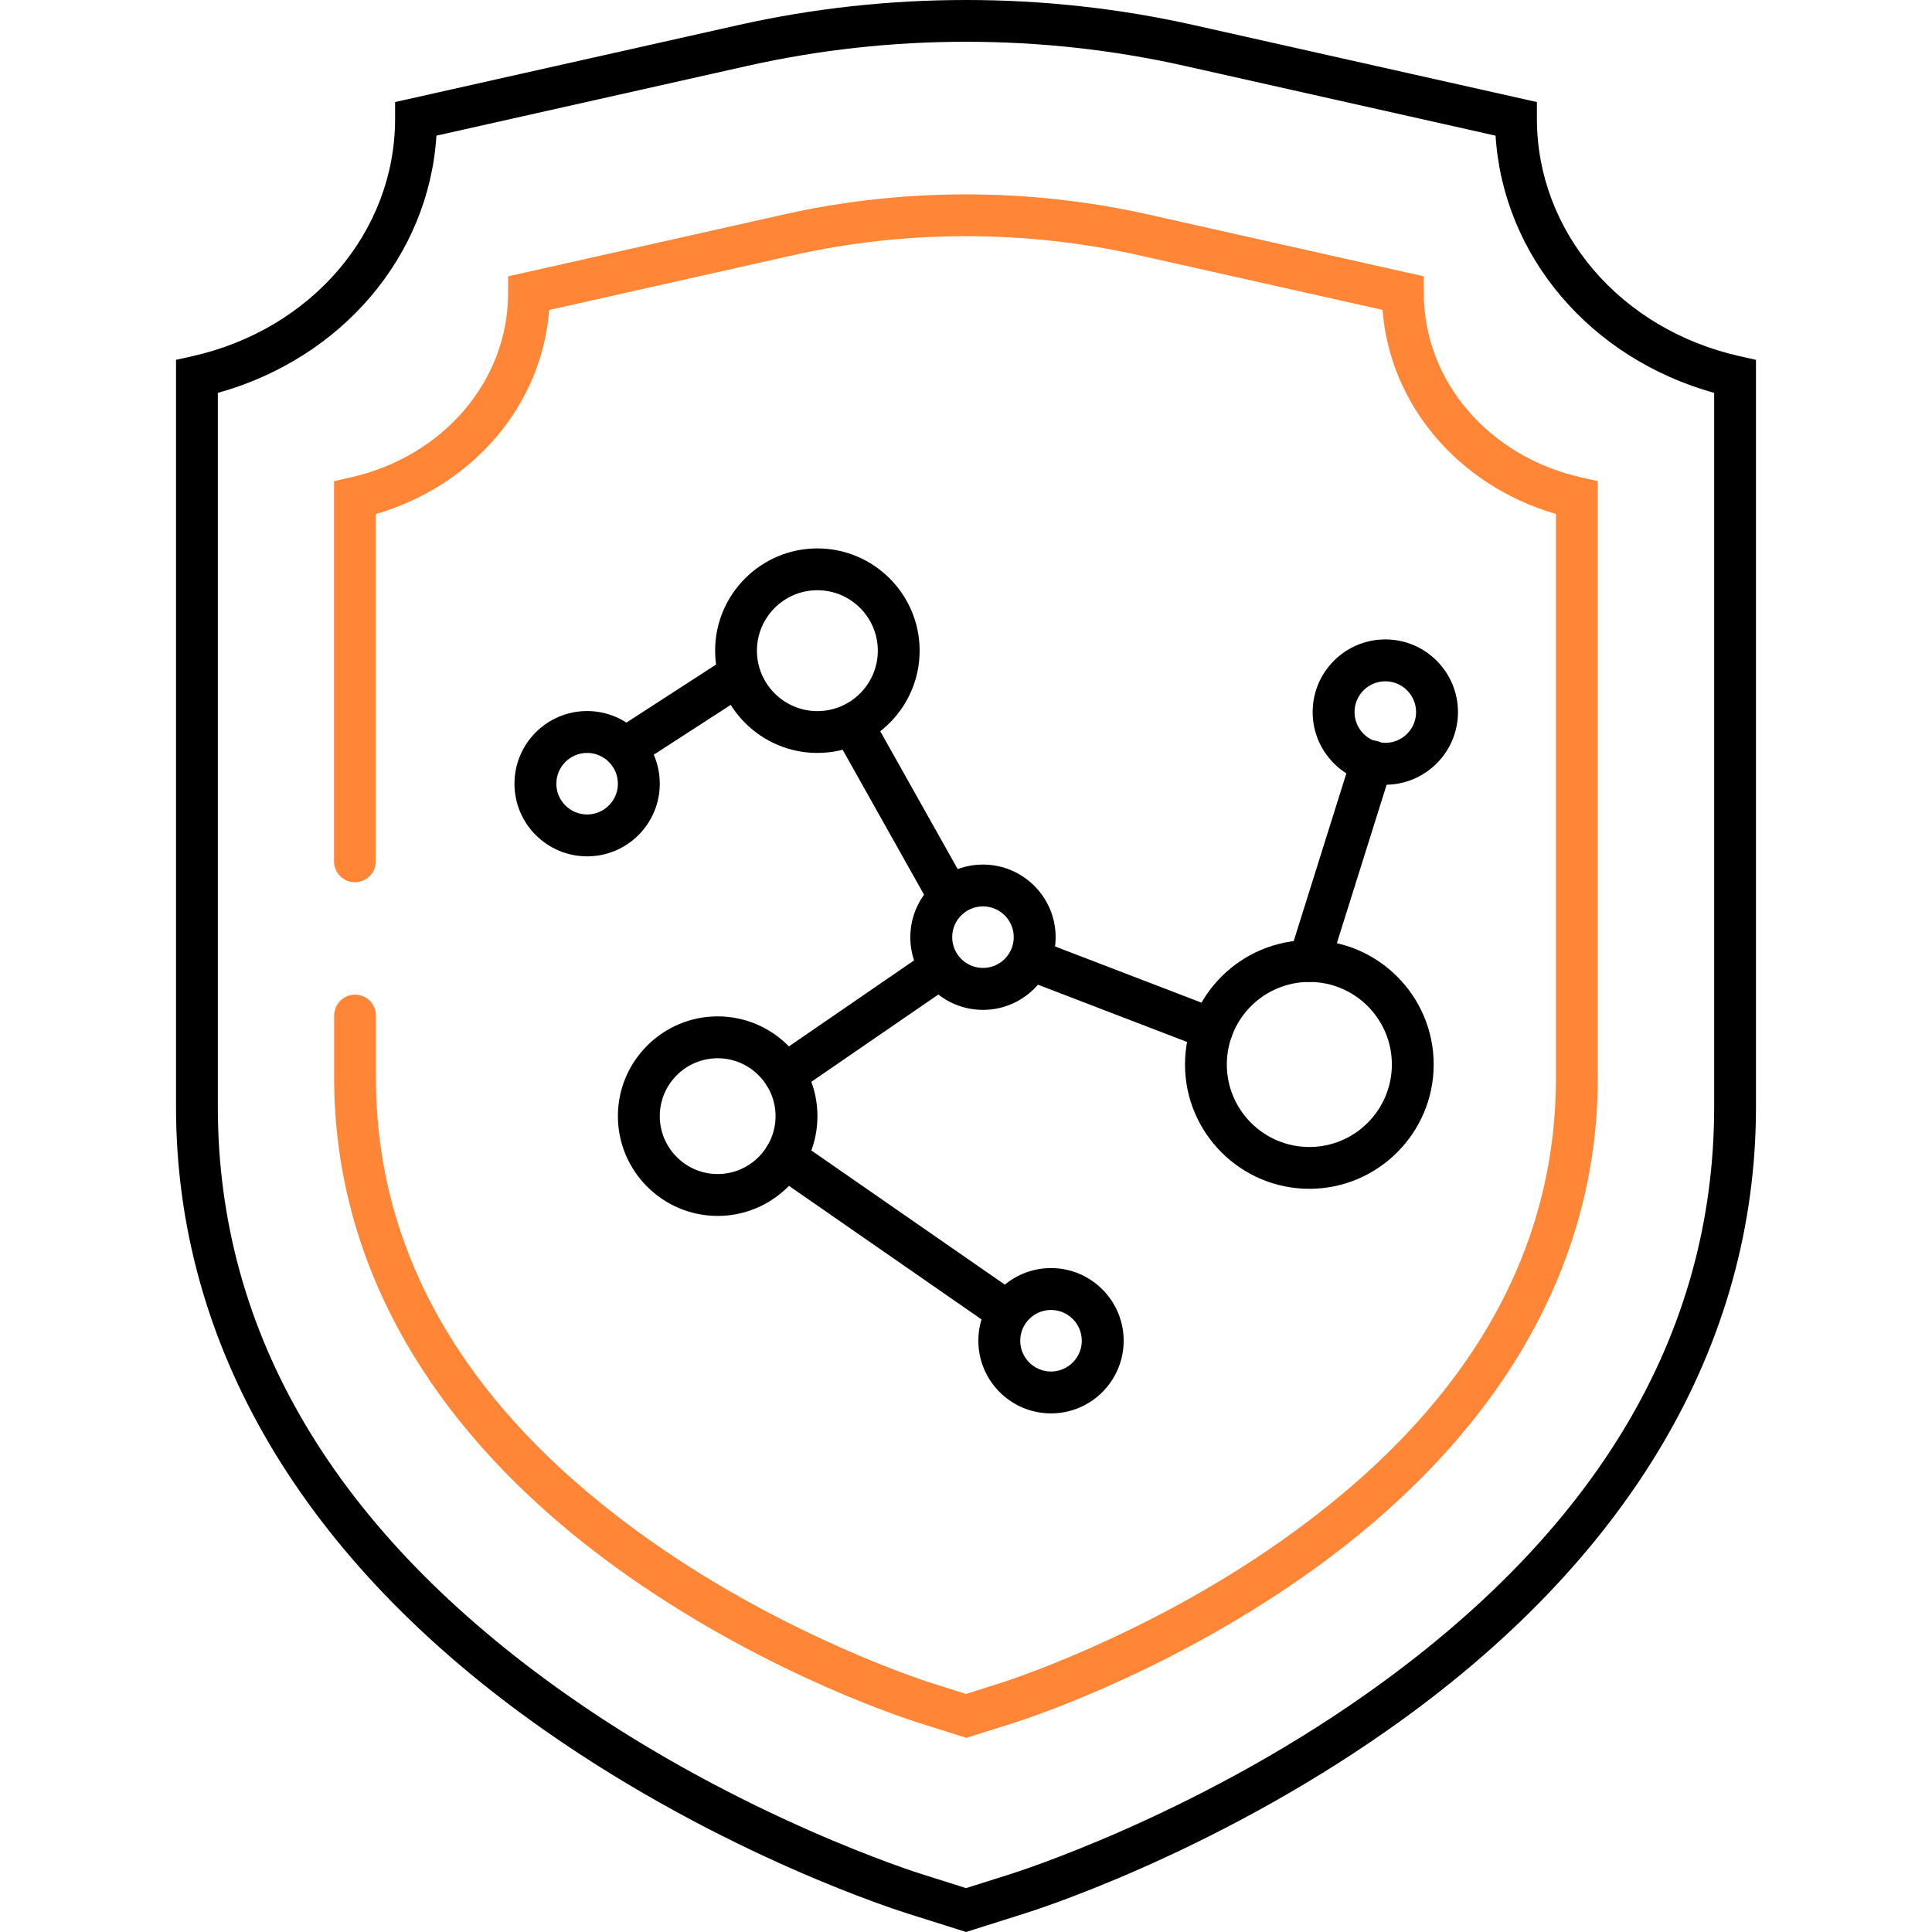
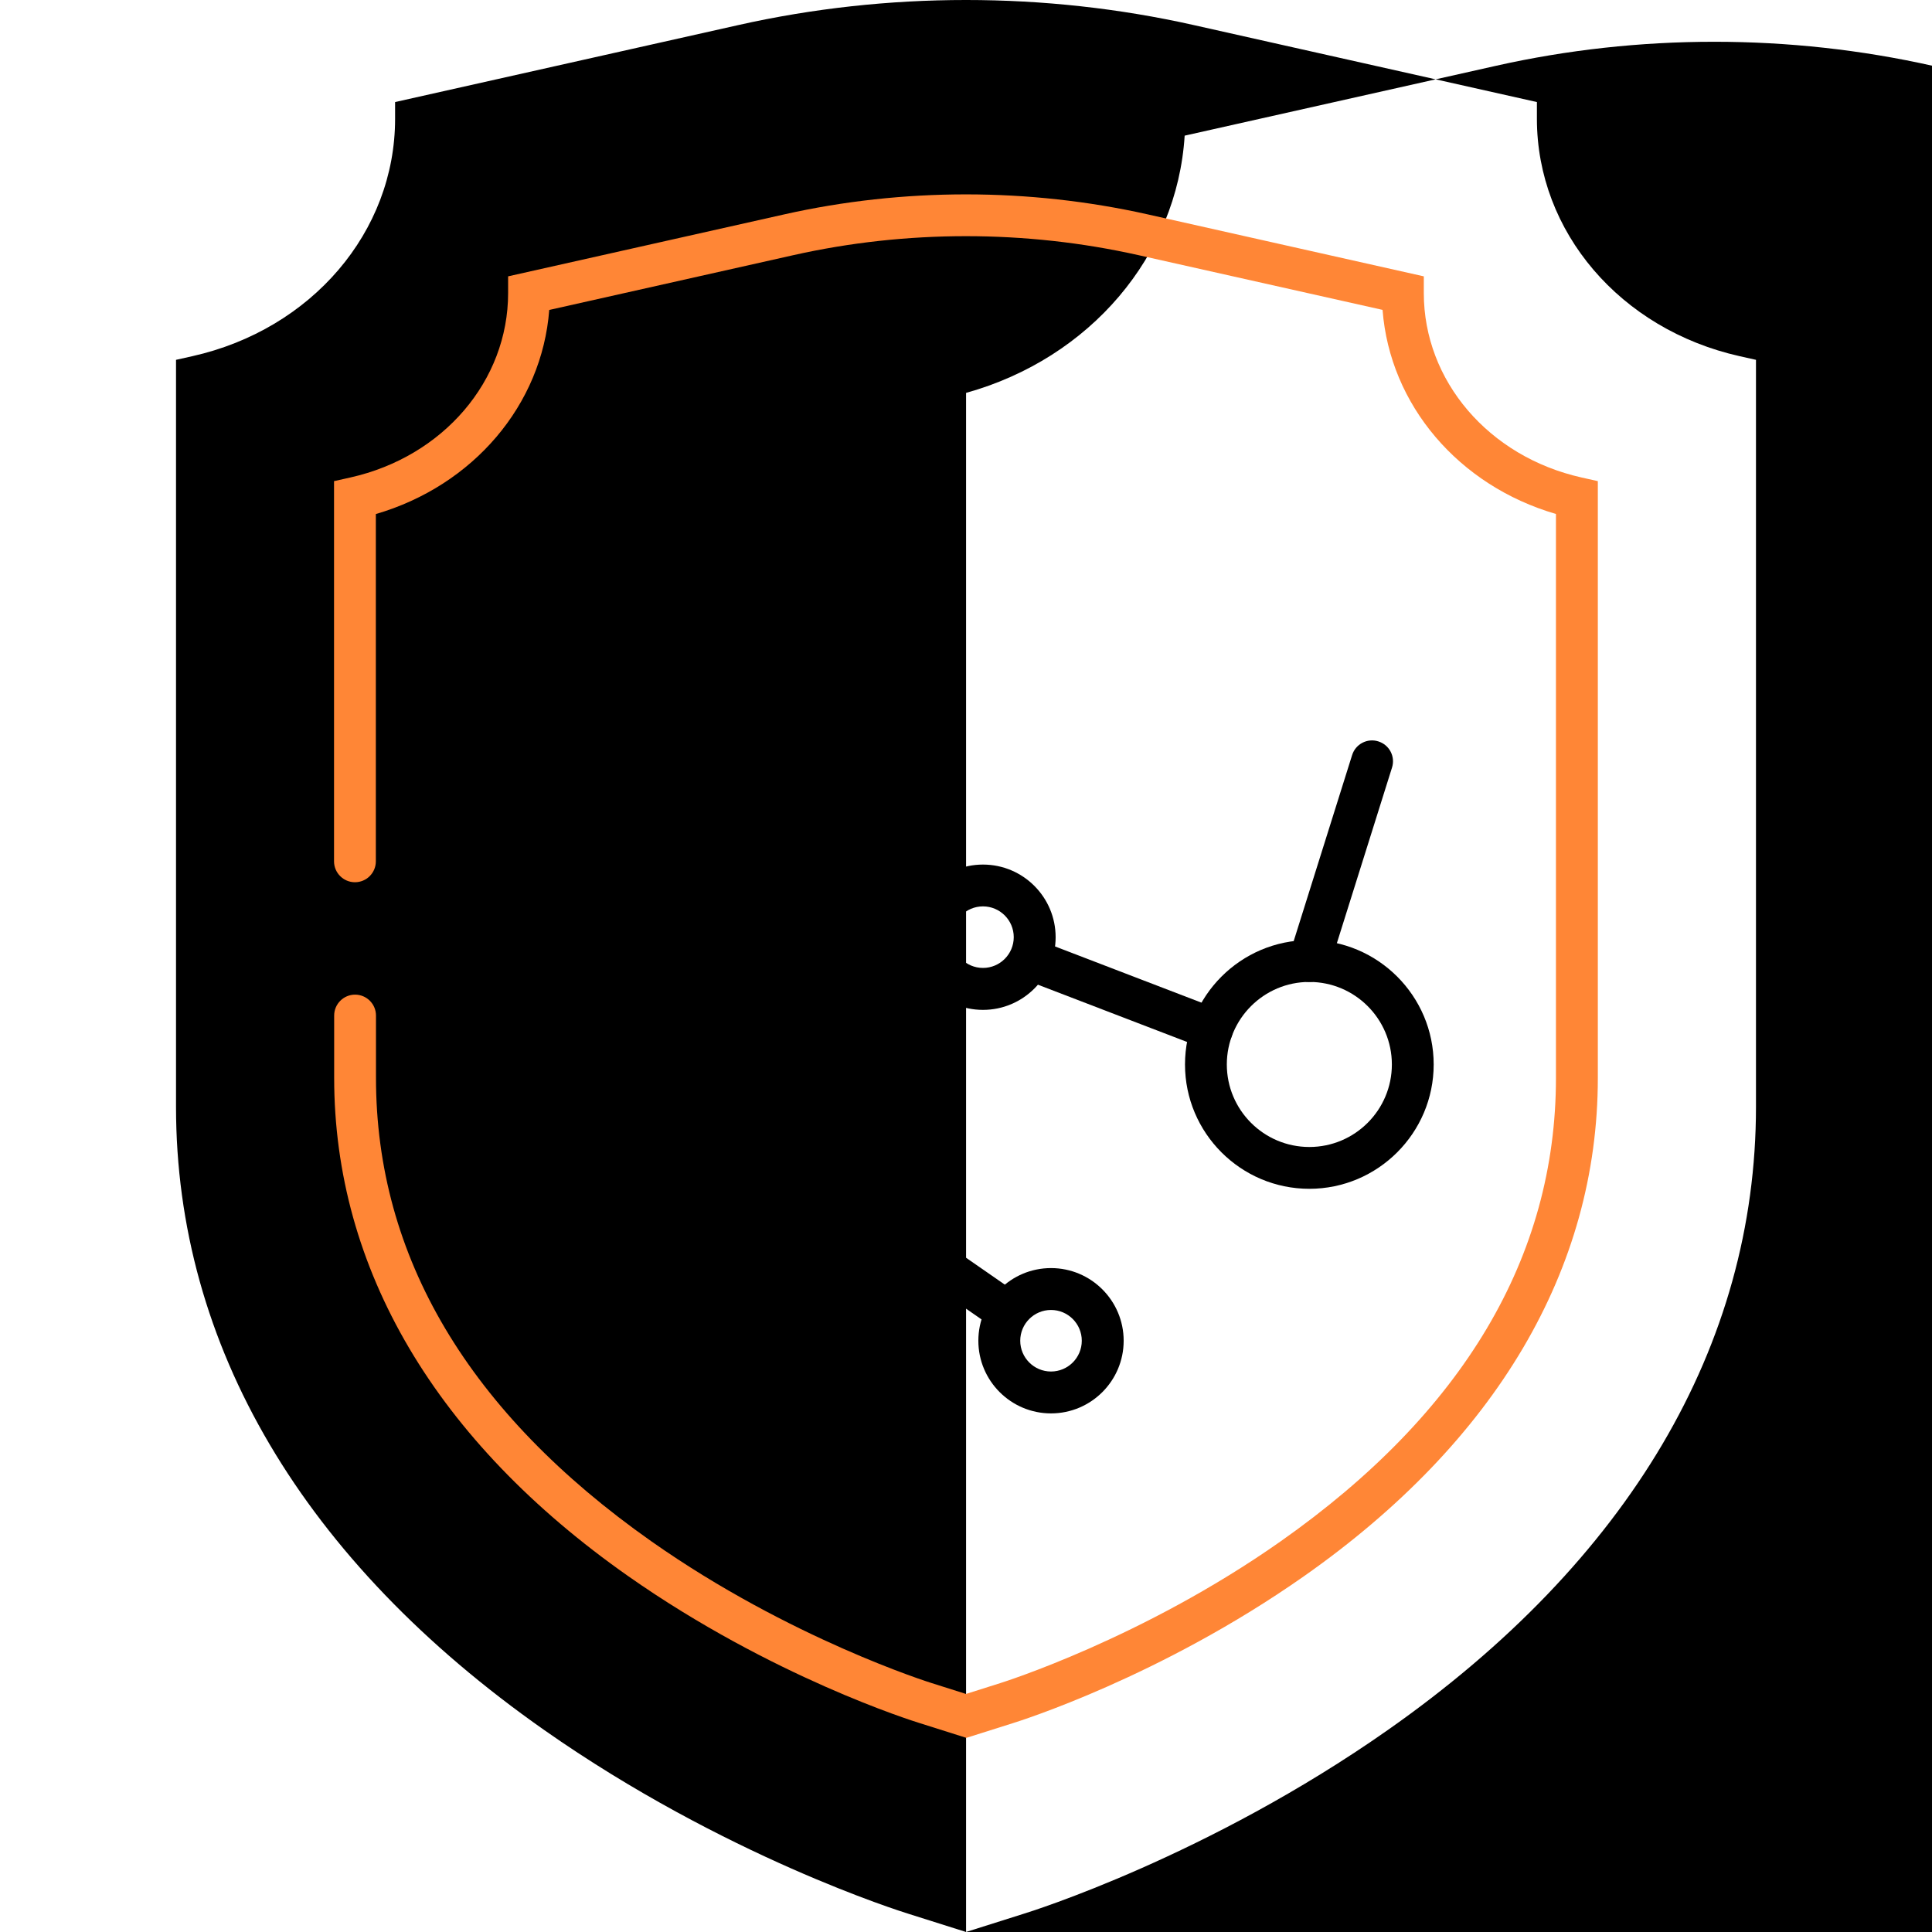
<svg xmlns="http://www.w3.org/2000/svg" id="Layer_1" version="1.1" viewBox="0 0 280 280">
  <defs>
    <style>
      .st0 {
        fill: #ff8636;
      }
    </style>
  </defs>
-   <path d="M140.01,280l-8.32-2.63c-1.06-.33-26.75-8.35-52.86-26.67-34.88-24.48-53.32-55.7-53.32-90.29V52.15l2.37-.53c17.3-3.88,29.38-18.03,29.38-34.4v-2.43L107.02,3.63c21.58-4.84,44.39-4.84,65.97,0l49.75,11.16v2.43c0,16.37,12.08,30.52,29.38,34.4l2.37.53v108.26c0,34.58-18.44,65.8-53.32,90.29-26.11,18.33-51.8,26.35-52.88,26.68l-8.29,2.62ZM31.57,56.94v103.47c0,32.94,17.03,61.61,50.61,85.23,25.33,17.81,51.05,25.86,51.31,25.94l6.52,2.06,6.48-2.05c.28-.09,26-8.13,51.33-25.95,33.58-23.62,50.61-52.29,50.61-85.23V56.94c-17.98-5-30.59-19.86-31.68-37.28l-45.09-10.12c-20.71-4.65-42.6-4.65-63.31,0l-45.1,10.12c-1.09,17.42-13.7,32.27-31.68,37.28Z" />
+   <path d="M140.01,280l-8.32-2.63c-1.06-.33-26.75-8.35-52.86-26.67-34.88-24.48-53.32-55.7-53.32-90.29V52.15l2.37-.53c17.3-3.88,29.38-18.03,29.38-34.4v-2.43L107.02,3.63c21.58-4.84,44.39-4.84,65.97,0l49.75,11.16v2.43c0,16.37,12.08,30.52,29.38,34.4l2.37.53v108.26c0,34.58-18.44,65.8-53.32,90.29-26.11,18.33-51.8,26.35-52.88,26.68l-8.29,2.62Zv103.47c0,32.94,17.03,61.61,50.61,85.23,25.33,17.81,51.05,25.86,51.31,25.94l6.52,2.06,6.48-2.05c.28-.09,26-8.13,51.33-25.95,33.58-23.62,50.61-52.29,50.61-85.23V56.94c-17.98-5-30.59-19.86-31.68-37.28l-45.09-10.12c-20.71-4.65-42.6-4.65-63.31,0l-45.1,10.12c-1.09,17.42-13.7,32.27-31.68,37.28Z" />
  <path class="st0" d="M140.01,251.85l-6.8-2.15c-.84-.26-21.34-6.66-42.16-21.27-27.88-19.57-42.62-44.55-42.62-72.23v-9.02c0-1.67,1.36-3.03,3.03-3.03s3.03,1.36,3.03,3.03v9.02c0,25.94,13.43,48.54,39.91,67.18,20.04,14.1,40.41,20.48,40.61,20.54l4.99,1.58,4.96-1.57c.22-.07,20.59-6.44,40.63-20.54,26.48-18.63,39.91-41.24,39.91-67.18v-81.72c-14.14-4.12-24.07-15.82-25.13-29.58l-35.37-7.93c-16.36-3.67-33.66-3.67-50.02,0l-35.38,7.94c-1.06,13.76-10.99,25.45-25.13,29.58v50.33c0,1.68-1.36,3.03-3.03,3.03s-3.03-1.36-3.03-3.03v-55.1l2.37-.53c13.46-3.02,22.86-14.01,22.86-26.72v-2.43l40.02-8.98c17.23-3.87,35.45-3.86,52.68,0l40.01,8.98v2.43c0,12.71,9.4,23.7,22.85,26.72l2.37.53v86.5c0,27.68-14.74,52.66-42.62,72.23-20.82,14.61-41.32,21.01-42.18,21.28l-6.77,2.14Z" />
  <path d="M118.46,109.12c-8.17,0-14.82-6.65-14.82-14.82s6.65-14.82,14.82-14.82,14.82,6.65,14.82,14.82-6.65,14.82-14.82,14.82ZM118.46,85.54c-4.83,0-8.76,3.93-8.76,8.76s3.93,8.76,8.76,8.76,8.76-3.93,8.76-8.76-3.93-8.76-8.76-8.76Z" />
  <path d="M189.76,172.29c-9.94,0-18.02-8.09-18.02-18.02s8.09-18.02,18.02-18.02,18.02,8.09,18.02,18.02-8.09,18.02-18.02,18.02ZM189.76,142.31c-6.59,0-11.96,5.36-11.96,11.96s5.36,11.96,11.96,11.96,11.96-5.36,11.96-11.96-5.36-11.96-11.96-11.96Z" />
  <path d="M104.01,176.22c-7.97,0-14.46-6.49-14.46-14.46s6.49-14.46,14.46-14.46,14.46,6.49,14.46,14.46-6.49,14.46-14.46,14.46ZM104.01,153.37c-4.63,0-8.39,3.77-8.39,8.39s3.77,8.39,8.39,8.39,8.39-3.77,8.39-8.39-3.77-8.39-8.39-8.39Z" />
  <path d="M142.46,146.36c-5.81,0-10.53-4.72-10.53-10.53s4.72-10.53,10.53-10.53,10.53,4.72,10.53,10.53-4.72,10.53-10.53,10.53ZM142.46,131.36c-2.46,0-4.46,2-4.46,4.46s2,4.46,4.46,4.46,4.46-2,4.46-4.46-2-4.46-4.46-4.46Z" />
-   <path d="M200.77,113.73c-5.81,0-10.53-4.72-10.53-10.53s4.72-10.53,10.53-10.53,10.53,4.72,10.53,10.53-4.72,10.53-10.53,10.53ZM200.77,98.74c-2.46,0-4.46,2-4.46,4.46s2,4.46,4.46,4.46,4.46-2,4.46-4.46-2-4.46-4.46-4.46Z" />
  <path d="M85.09,124.11c-5.81,0-10.53-4.72-10.53-10.53s4.72-10.53,10.53-10.53,10.53,4.72,10.53,10.53-4.72,10.53-10.53,10.53ZM85.09,109.12c-2.46,0-4.46,2-4.46,4.46s2,4.46,4.46,4.46,4.46-2,4.46-4.46-2-4.46-4.46-4.46Z" />
  <path d="M152.32,204.84c-5.81,0-10.53-4.72-10.53-10.53s4.72-10.53,10.53-10.53,10.53,4.72,10.53,10.53-4.72,10.53-10.53,10.53ZM152.32,189.85c-2.46,0-4.46,2-4.46,4.46s2,4.46,4.46,4.46,4.46-2,4.46-4.46-2-4.46-4.46-4.46Z" />
  <path d="M137.64,133.12c-1.06,0-2.09-.56-2.65-1.55l-13.48-24c-.82-1.46-.3-3.31,1.16-4.13,1.46-.82,3.31-.3,4.13,1.16l13.48,24c.82,1.46.3,3.31-1.16,4.13-.47.26-.98.39-1.48.39Z" />
-   <path d="M113.73,158.79c-.97,0-1.91-.46-2.5-1.32-.95-1.38-.6-3.27.78-4.22l21.23-14.59c1.38-.95,3.27-.6,4.22.78.95,1.38.6,3.27-.78,4.22l-21.23,14.59c-.52.36-1.12.53-1.71.53Z" />
  <path d="M175.66,152.18c-.36,0-.73-.06-1.09-.2l-25.71-9.87c-1.56-.6-2.35-2.35-1.74-3.92.6-1.56,2.35-2.35,3.92-1.74l25.71,9.87c1.56.6,2.35,2.35,1.74,3.92-.46,1.21-1.61,1.95-2.83,1.95Z" />
  <path d="M189.76,142.31c-.3,0-.61-.05-.91-.14-1.6-.5-2.49-2.2-1.98-3.8l9.09-28.94c.5-1.6,2.21-2.49,3.8-1.98,1.6.5,2.49,2.2,1.98,3.8l-9.09,28.94c-.41,1.3-1.6,2.12-2.89,2.12Z" />
  <path d="M90.71,111.41c-.99,0-1.97-.49-2.55-1.38-.91-1.41-.51-3.28.9-4.19l15.97-10.34c1.41-.91,3.28-.51,4.19.9.91,1.41.51,3.28-.9,4.19l-15.97,10.34c-.51.33-1.08.49-1.65.49Z" />
  <path d="M144.82,192.34c-.6,0-1.2-.18-1.73-.54l-31.09-21.56c-1.38-.95-1.72-2.84-.76-4.22.95-1.38,2.84-1.72,4.22-.76l31.09,21.56c1.38.95,1.72,2.84.76,4.22-.59.85-1.53,1.3-2.5,1.3Z" />
</svg>